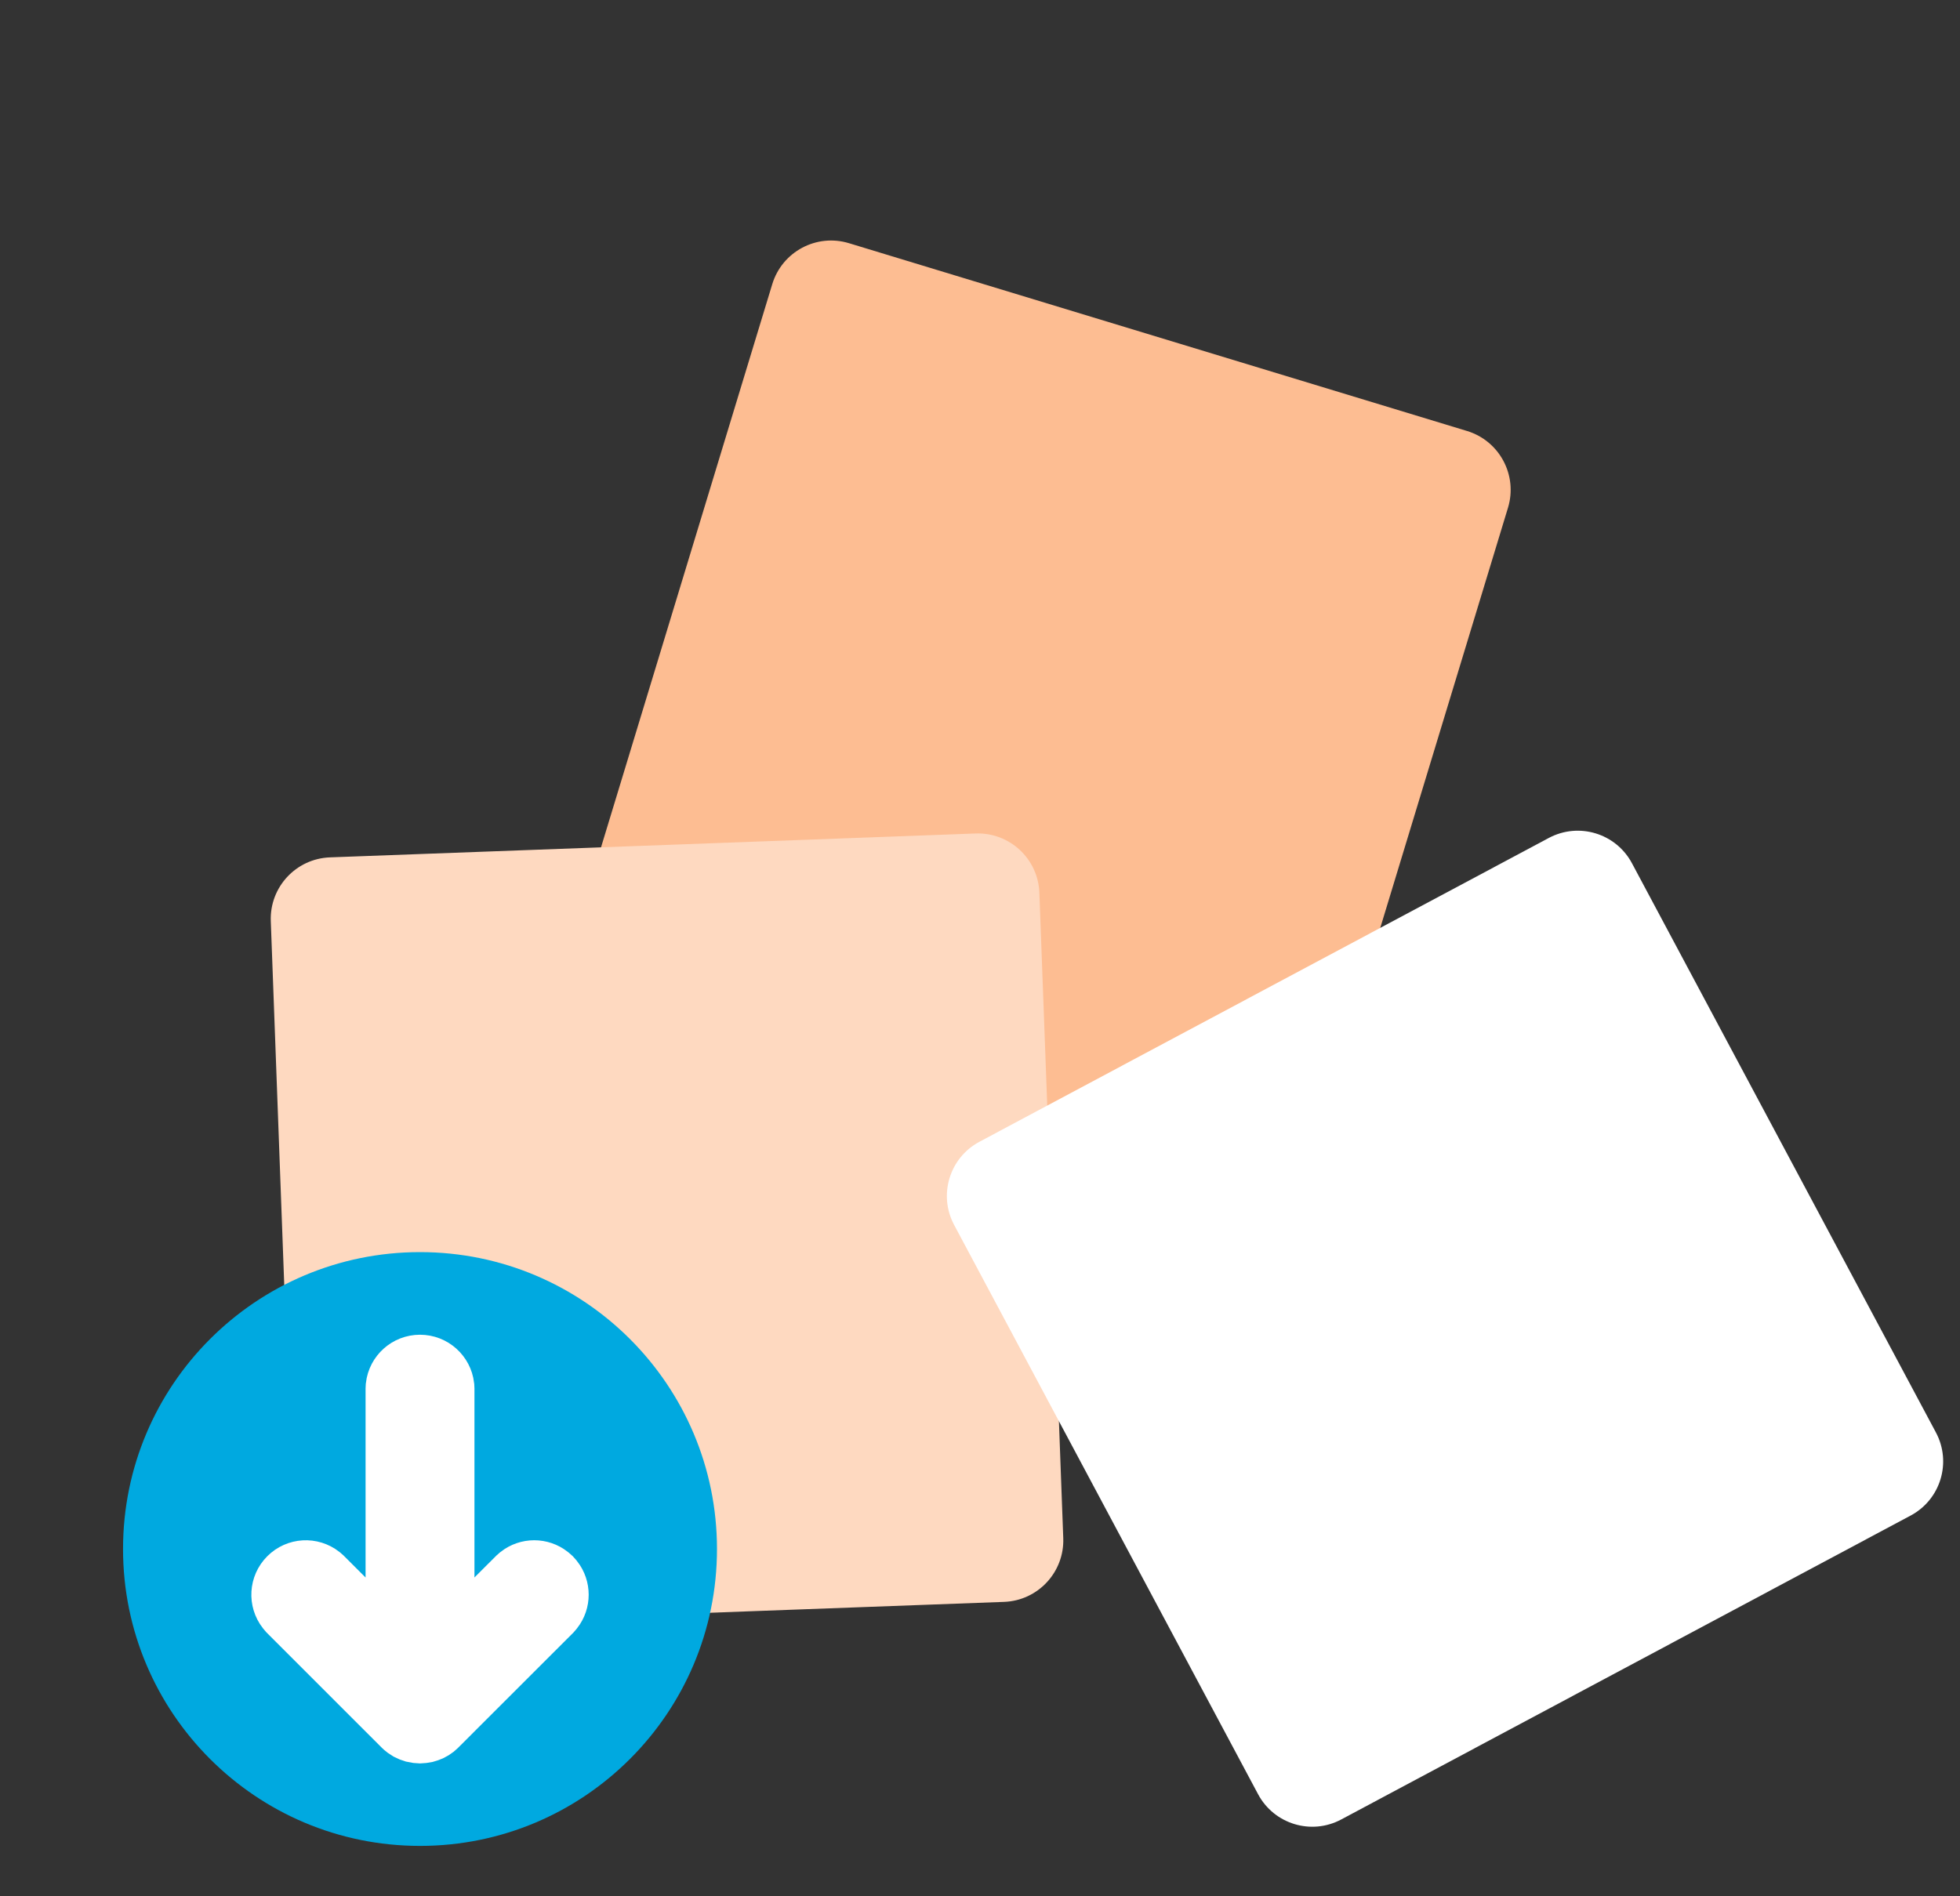
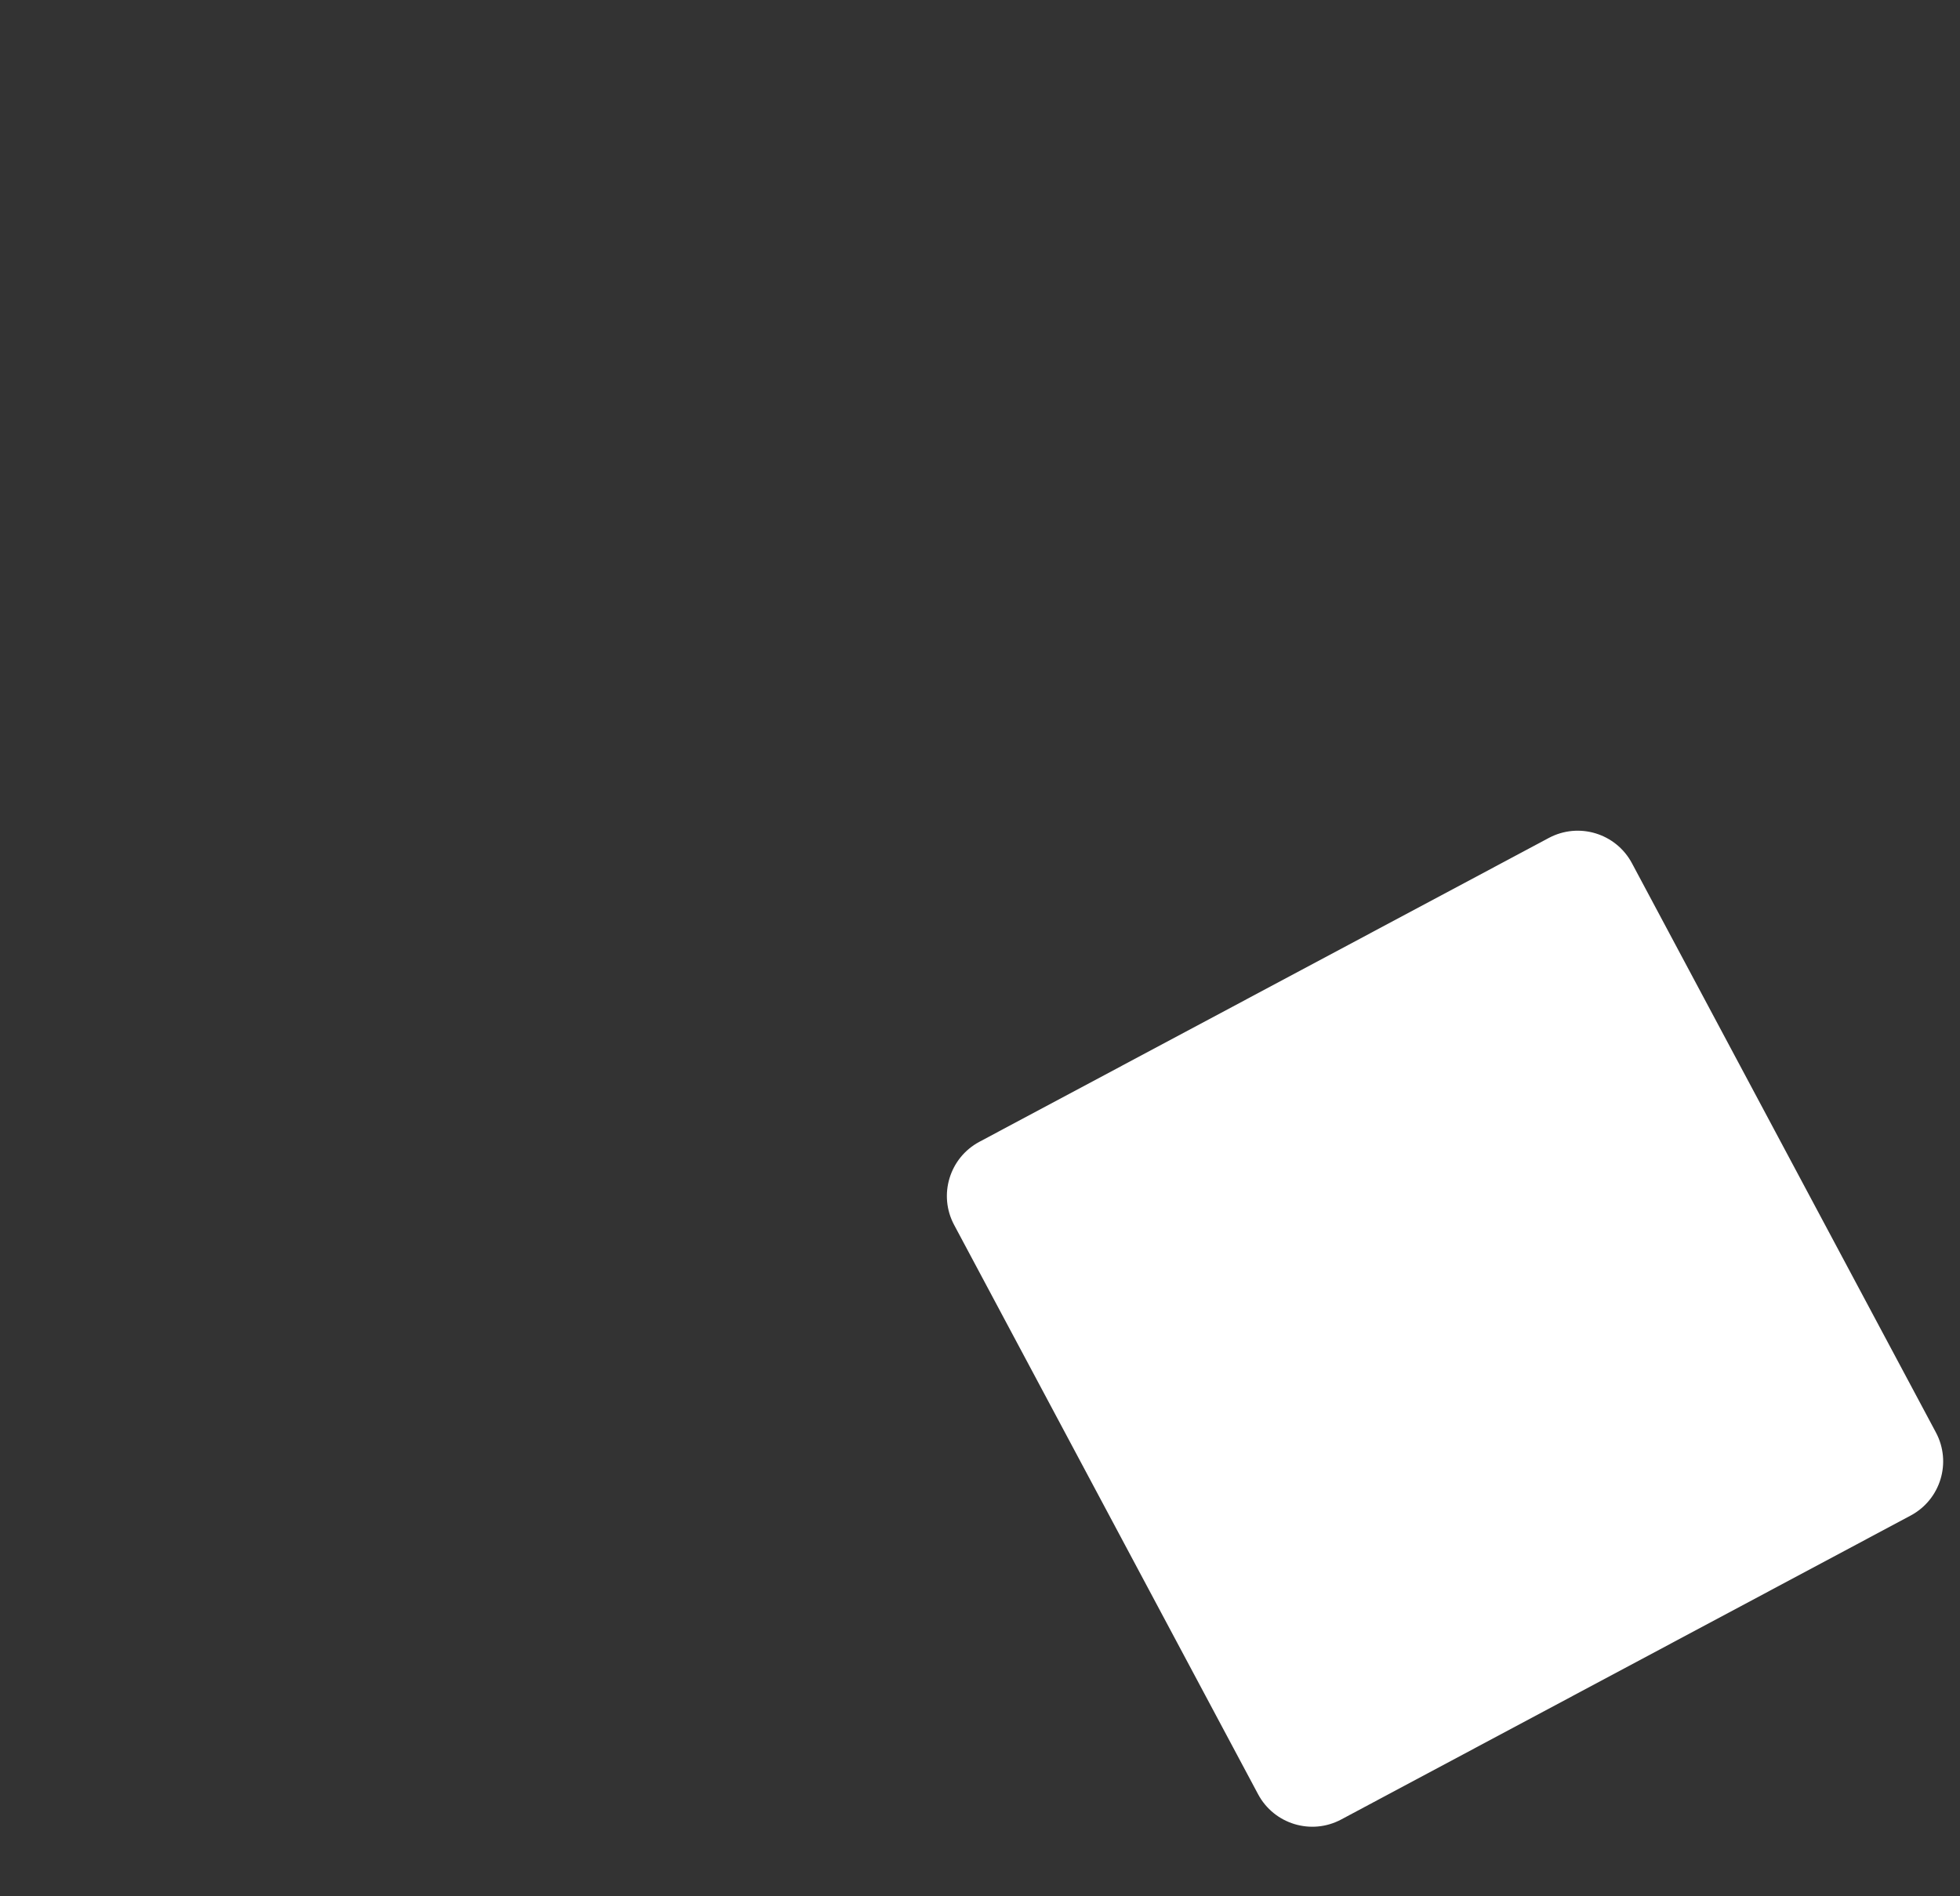
<svg xmlns="http://www.w3.org/2000/svg" width="31" height="30">
  <rect width="100%" height="100%" fill="#333333" stroke="none" />
-   <path fill="#FDBD92" transform="matrix(0.707 0.707 -0.707 0.707 16.547 0)" d="M9.529 0.115L0.515 4.927C0.041 5.18 -0.138 5.769 0.115 6.243L4.927 15.258C5.18 15.732 5.769 15.911 6.243 15.658L15.258 10.846C15.732 10.593 15.911 10.003 15.658 9.529L10.846 0.515C10.593 0.041 10.003 -0.138 9.529 0.115" fill-rule="evenodd" />
-   <path fill="#FED9C0" transform="matrix(0.899 0.438 -0.438 0.899 6.914 8.909)" d="M9.529 0.115L0.515 4.927C0.041 5.18 -0.138 5.769 0.115 6.243L4.927 15.258C5.18 15.732 5.769 15.911 6.243 15.658L15.258 10.846C15.732 10.593 15.911 10.003 15.658 9.529L10.846 0.515C10.593 0.041 10.003 -0.138 9.529 0.115" fill-rule="evenodd" />
-   <path fill="#00A9E0" transform="translate(1.946 19.809)" d="M4.697 0C7.291 0 9.394 2.103 9.394 4.697C9.394 7.291 7.291 9.394 4.697 9.394C2.103 9.394 0 7.291 0 4.697C0 2.103 2.103 0 4.697 0Z" />
-   <path fill="white" transform="translate(4.475 21.616)" d="M2.168 0C1.982 0 1.83 0.14 1.809 0.319L1.807 0.361L1.807 4.547L0.617 3.358L0.583 3.328C0.441 3.217 0.236 3.227 0.106 3.358C-0.024 3.488 -0.034 3.693 0.076 3.834L0.106 3.869L1.912 5.675L1.928 5.69L1.953 5.71L1.993 5.736L2.034 5.755L2.072 5.768L2.126 5.778L2.168 5.781L2.21 5.778L2.252 5.771L2.291 5.759L2.321 5.747L2.356 5.728L2.389 5.705L2.423 5.675L4.23 3.869L4.26 3.834C4.361 3.705 4.361 3.521 4.26 3.392L4.23 3.358L4.196 3.328C4.066 3.226 3.883 3.226 3.753 3.328L3.719 3.358L2.529 4.547L2.529 0.361L2.527 0.319C2.506 0.14 2.353 0 2.168 0L2.168 0Z" fill-rule="evenodd" />
-   <path fill="none" stroke="white" stroke-width="1" stroke-miterlimit="10" transform="translate(4.475 21.616)" d="M2.168 0C1.982 0 1.83 0.14 1.809 0.319L1.807 0.361L1.807 4.547L0.617 3.358L0.583 3.328C0.441 3.217 0.236 3.227 0.106 3.358C-0.024 3.488 -0.034 3.693 0.076 3.834L0.106 3.869L1.912 5.675L1.928 5.69L1.953 5.71L1.993 5.736L2.034 5.755L2.072 5.768L2.126 5.778L2.168 5.781L2.21 5.778L2.252 5.771L2.291 5.759L2.321 5.747L2.356 5.728L2.389 5.705L2.423 5.675L4.23 3.869L4.26 3.834C4.361 3.705 4.361 3.521 4.26 3.392L4.23 3.358L4.196 3.328C4.066 3.226 3.883 3.226 3.753 3.328L3.719 3.358L2.529 4.547L2.529 0.361L2.527 0.319C2.506 0.14 2.353 0 2.168 0L2.168 0Z" fill-rule="evenodd" />
  <path fill="white" transform="translate(14.976 13.142)" d="M9.52 0.115L0.514 4.922C0.041 5.175 -0.138 5.764 0.115 6.237L4.922 15.243C5.175 15.717 5.764 15.896 6.237 15.643L15.243 10.835C15.717 10.582 15.896 9.994 15.643 9.52L10.835 0.514C10.582 0.041 9.994 -0.138 9.52 0.115" fill-rule="evenodd" />
</svg>